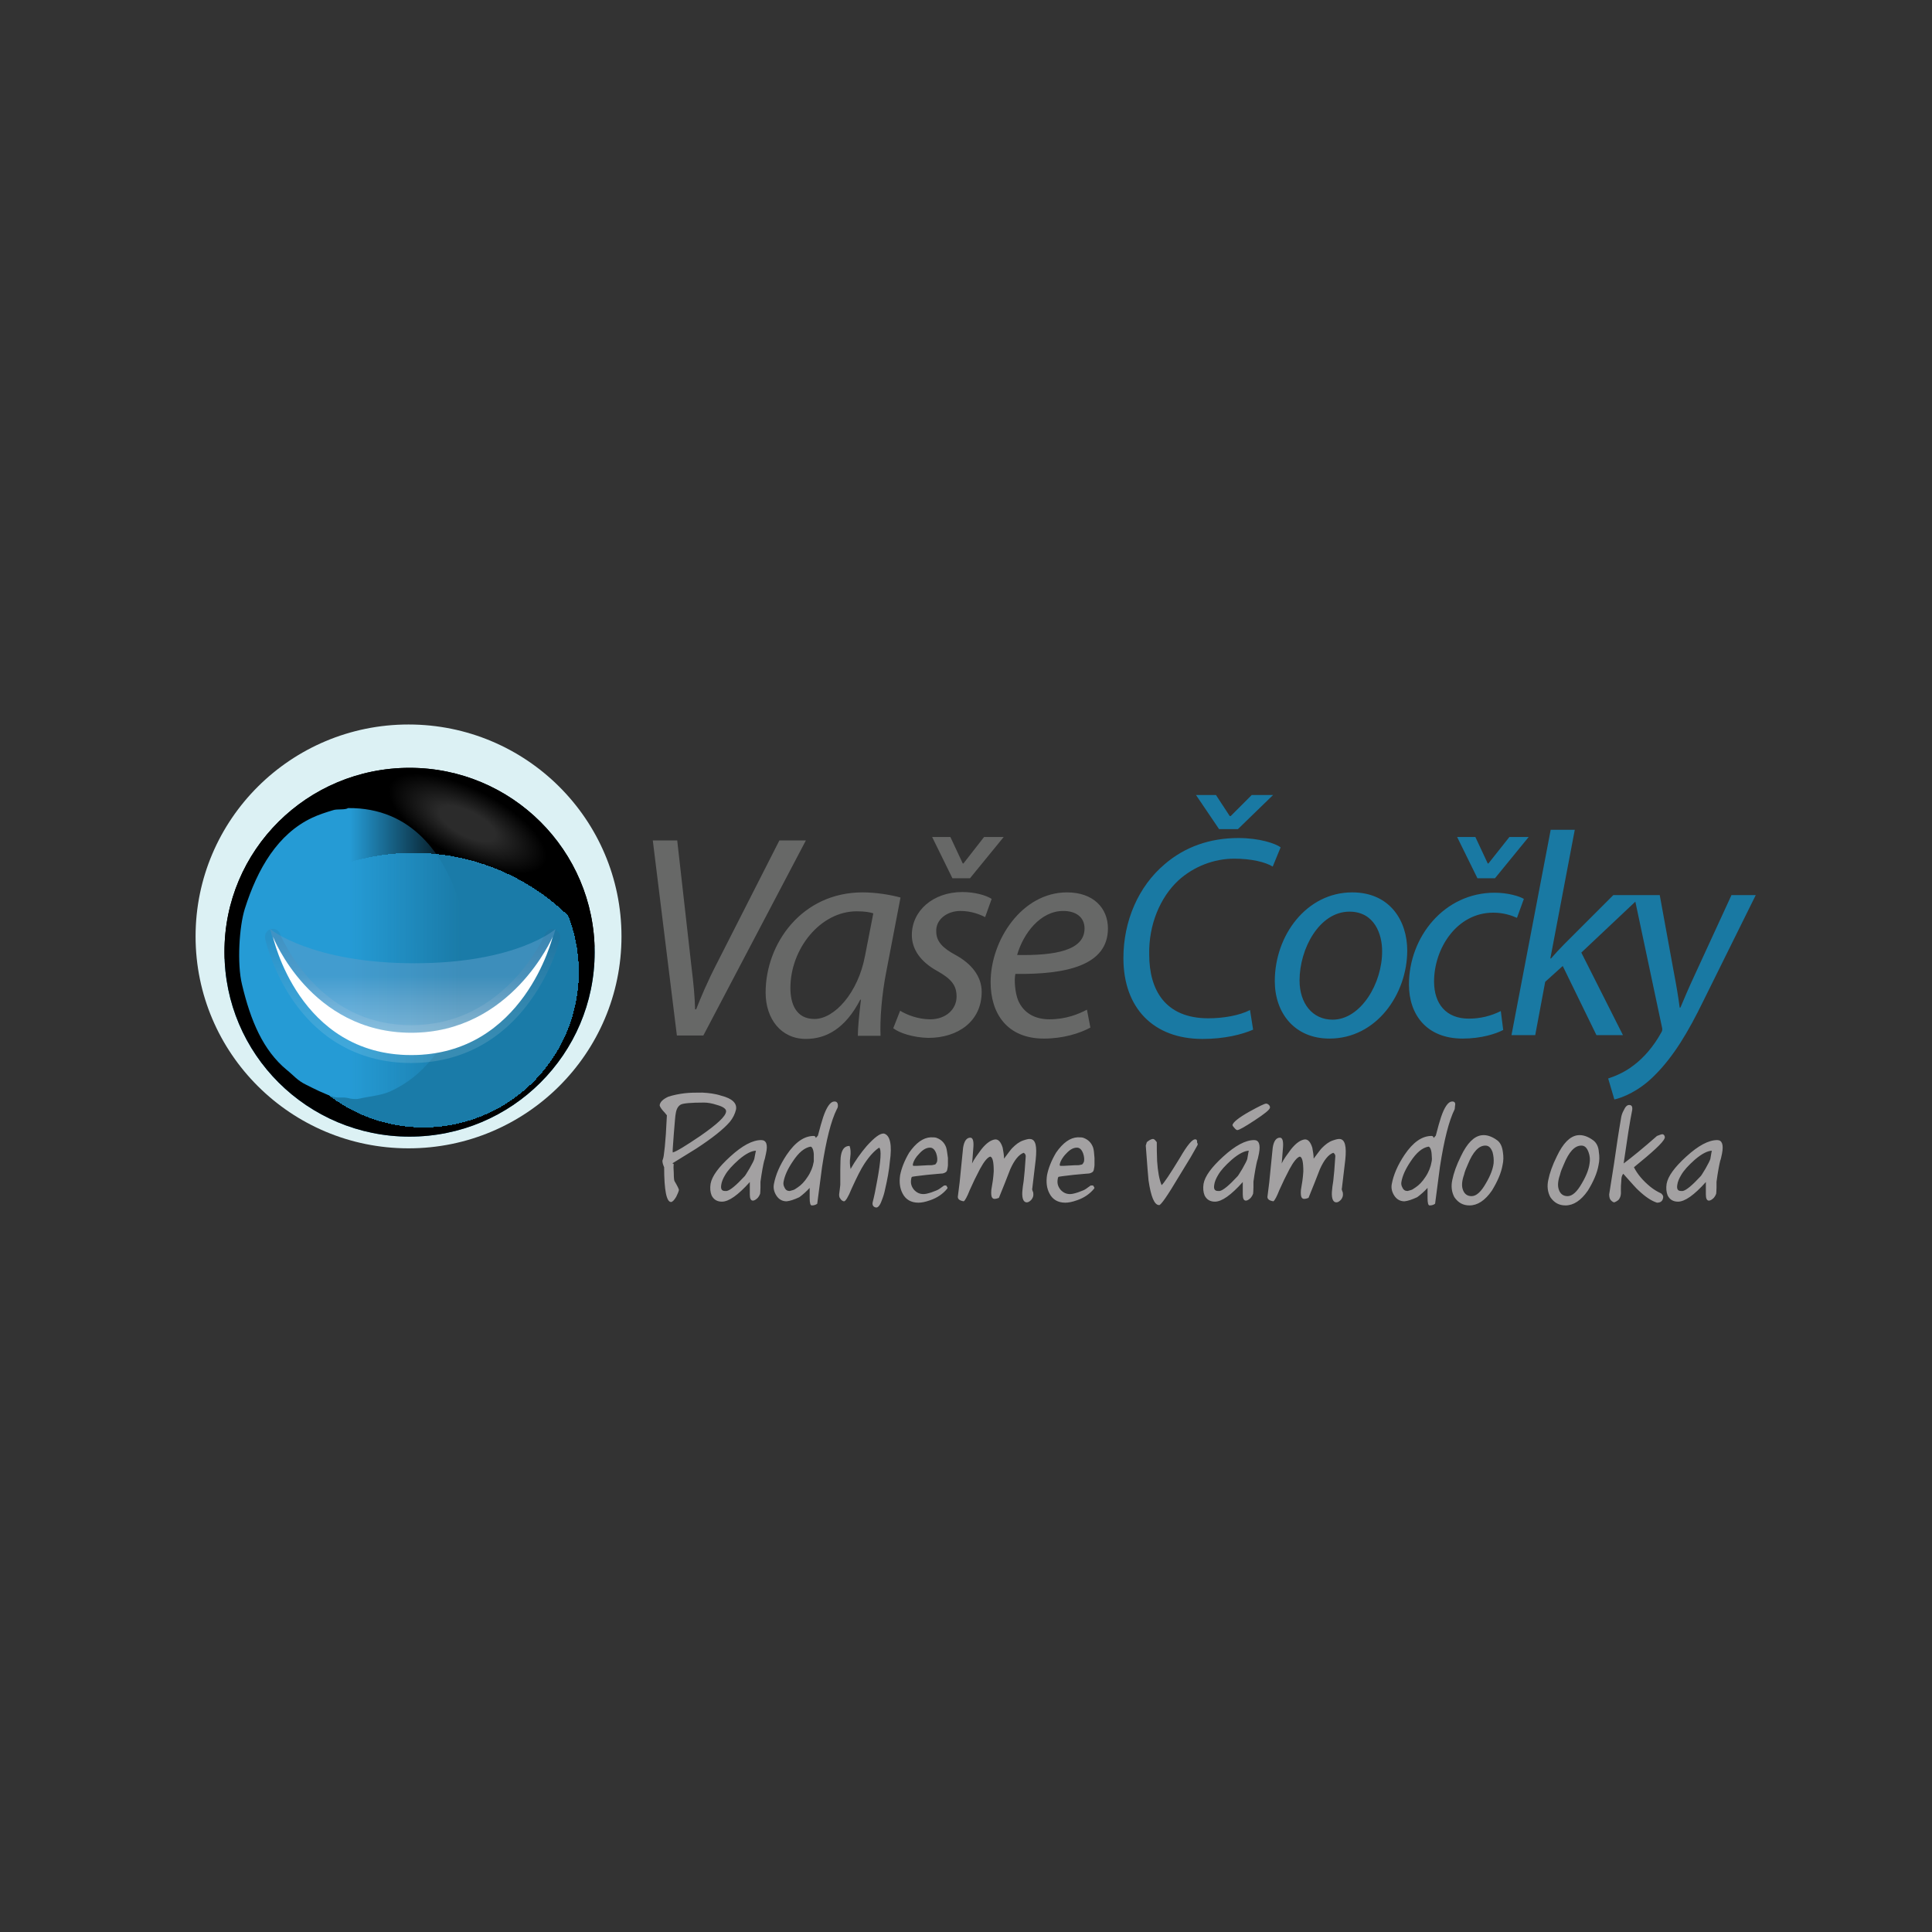
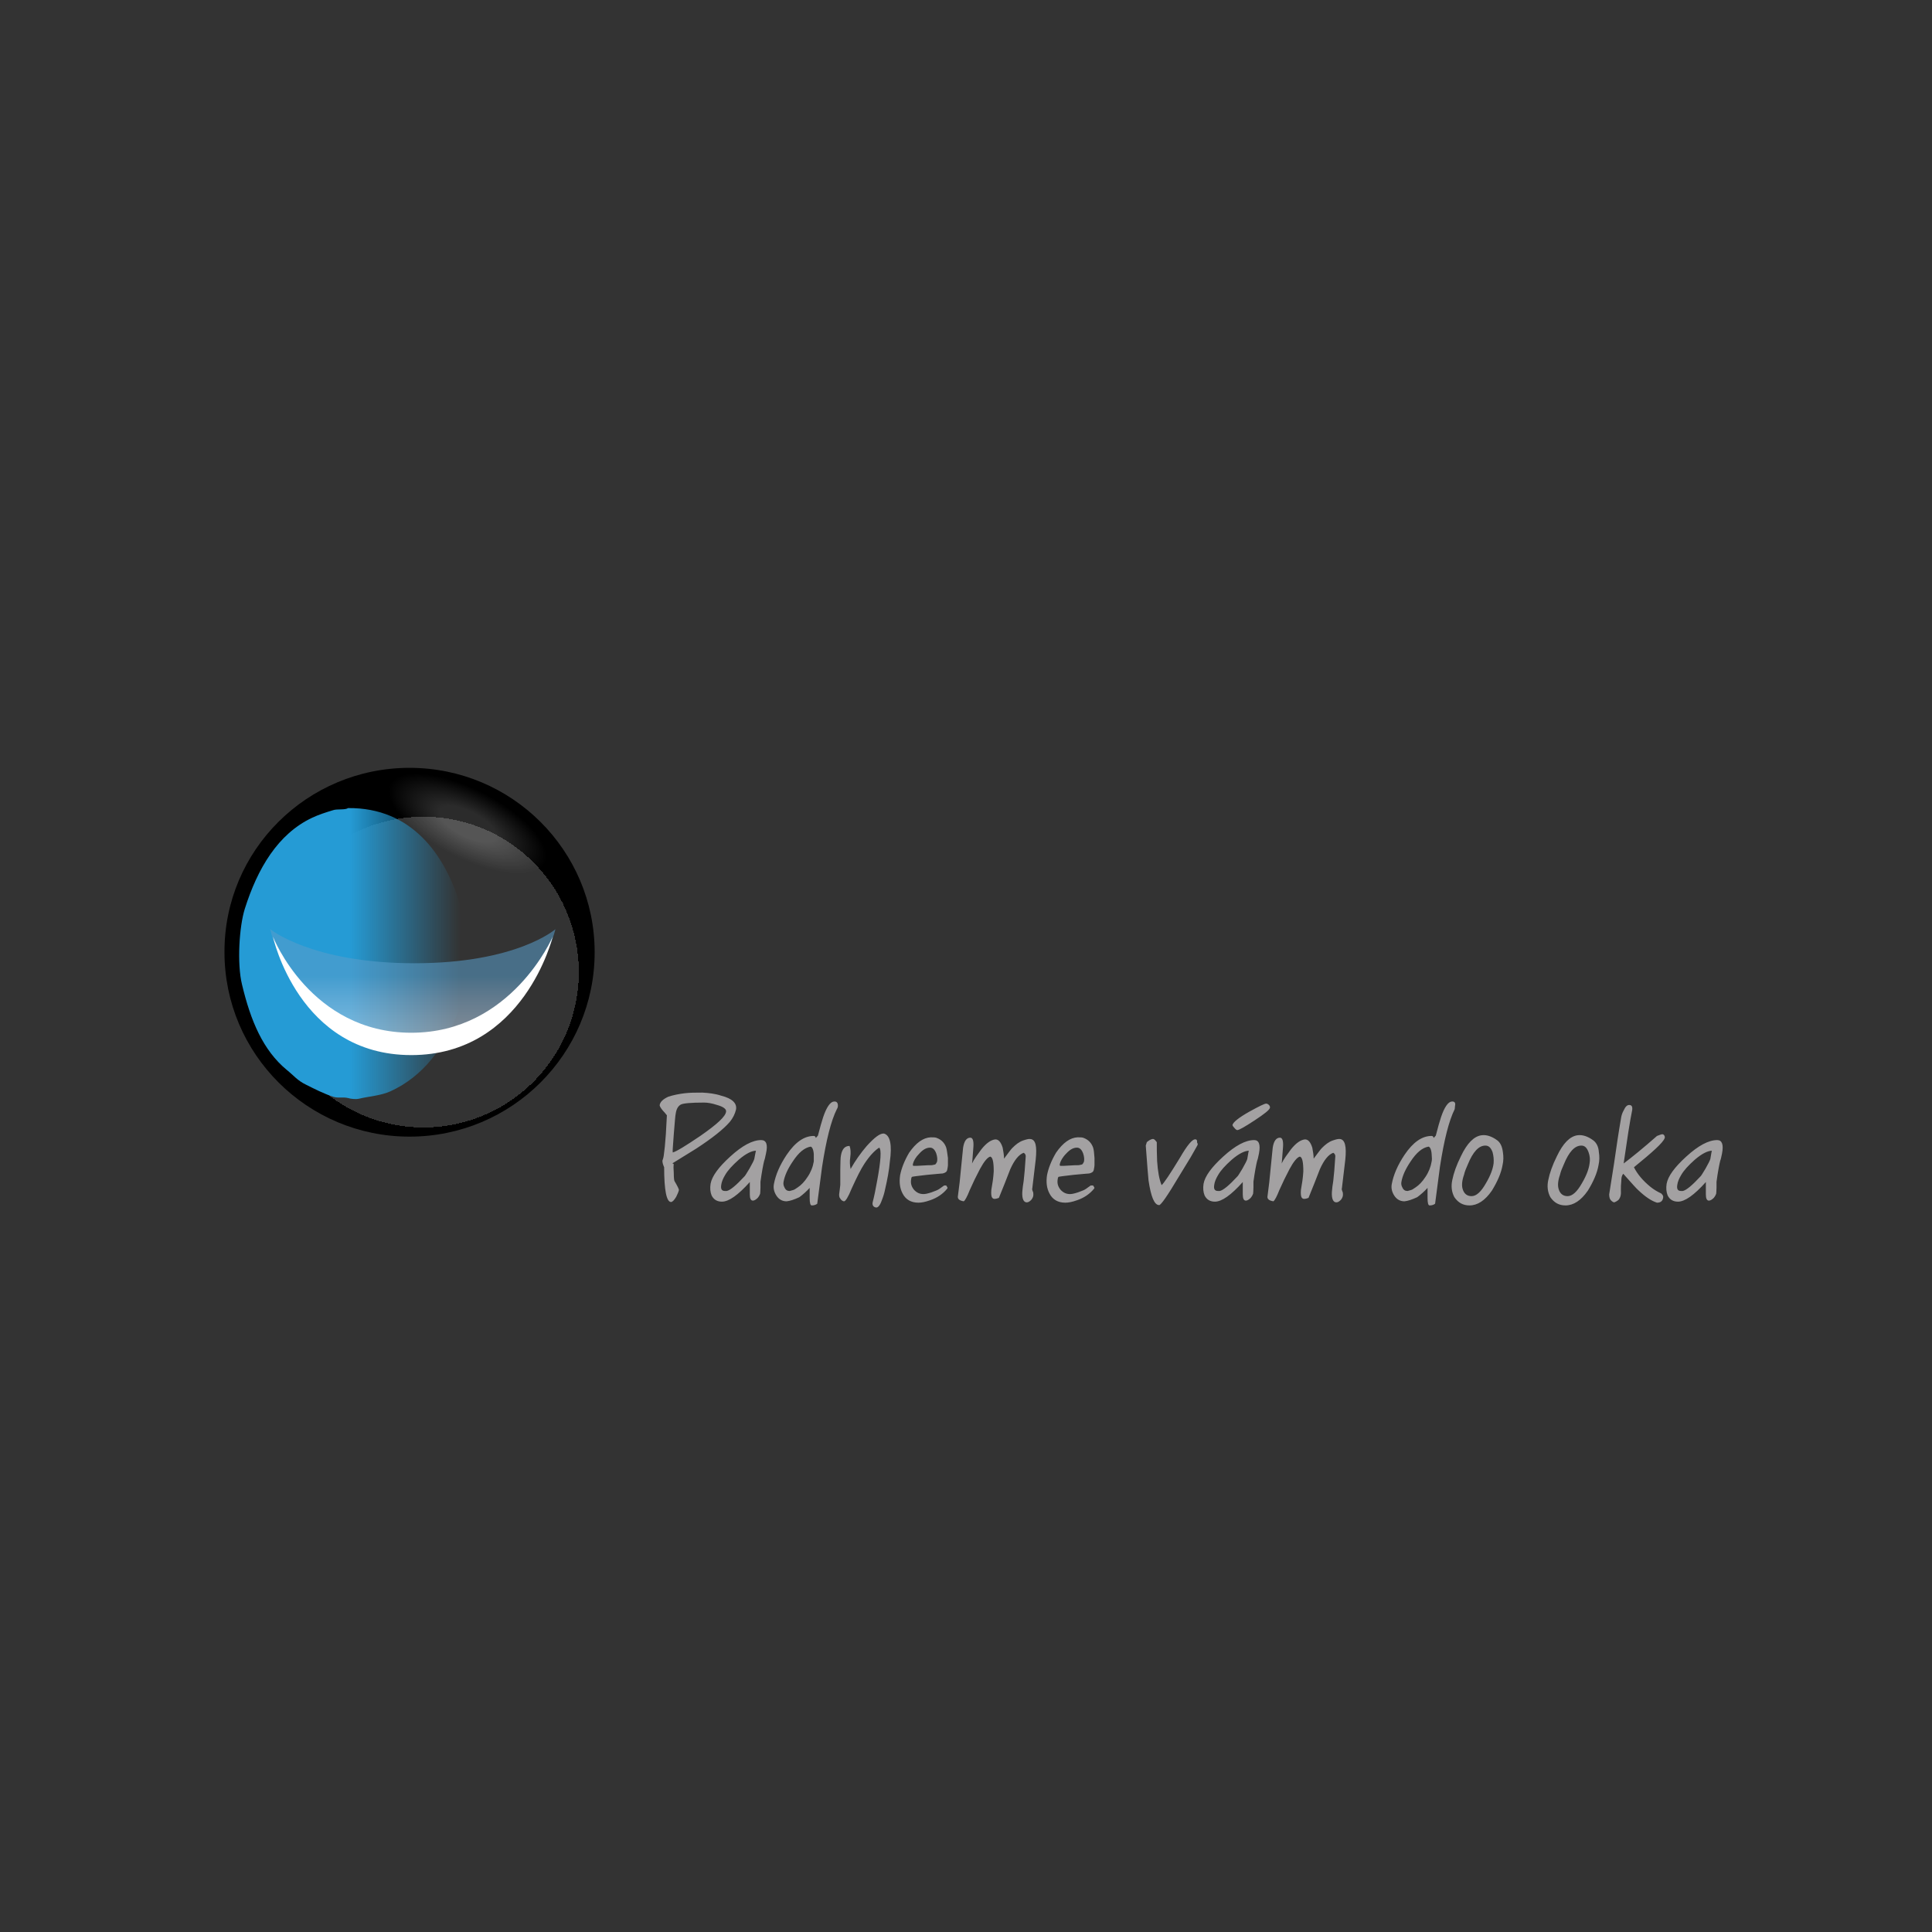
<svg xmlns="http://www.w3.org/2000/svg" version="1.1" x="0" y="0" width="200" height="200" viewBox="0, 0, 200, 200">
  <rect x="0" y="0" width="200" height="200" fill="#333333" stroke="none" />
  <defs>
    <radialGradient id="Gradient_1" gradientUnits="userSpaceOnUse" cx="92.2" cy="240.286" r="49.485" gradientTransform="matrix(0.463, 0, 0, 0.463, 0.13, -0.056)">
      <stop offset="1" stop-color="#1A7BA8" />
      <stop offset="1" stop-color="#000000" />
    </radialGradient>
    <radialGradient id="Gradient_2" gradientUnits="userSpaceOnUse" cx="94.395" cy="217.463" r="34.736" gradientTransform="matrix(0.463, 0, 0, 0.463, 0.13, -0.056)">
      <stop offset="1" stop-color="#259BD5" stop-opacity="0" />
      <stop offset="1" stop-color="#000000" />
    </radialGradient>
    <linearGradient id="Gradient_3" gradientUnits="userSpaceOnUse" x1="53.488" y1="161.193" x2="112.816" y2="161.193" gradientTransform="matrix(0.463, 0, 0, 0.463, 0.13, -0.056)">
      <stop offset="0.413" stop-color="#259BD5" />
      <stop offset="0.451" stop-color="#259BD5" stop-opacity="0.91" />
      <stop offset="0.829" stop-color="#259BD5" stop-opacity="0" />
    </linearGradient>
    <linearGradient id="Gradient_4" gradientUnits="userSpaceOnUse" x1="42.835" y1="215.031" x2="42.835" y2="256.893" gradientTransform="matrix(0.463, 0, 0, 0.463, 0.13, -0.056)">
      <stop offset="0.081" stop-color="#5A9ECA" />
      <stop offset="0.191" stop-color="#85B2D5" />
      <stop offset="0.306" stop-color="#A8C6E0" />
      <stop offset="0.424" stop-color="#C6D8EA" />
      <stop offset="0.548" stop-color="#DDE7F2" />
      <stop offset="0.679" stop-color="#EEF2F8" />
      <stop offset="0.822" stop-color="#FAFBFD" />
      <stop offset="1" stop-color="#FFFFFF" />
    </linearGradient>
    <linearGradient id="Gradient_5" gradientUnits="userSpaceOnUse" x1="42.835" y1="208.245" x2="42.835" y2="238.15" gradientTransform="matrix(0.463, 0, 0, 0.463, 0.13, -0.056)">
      <stop offset="0.06" stop-color="#385478" />
      <stop offset="0.157" stop-color="#606E8D" />
      <stop offset="0.26" stop-color="#828AA4" />
      <stop offset="0.365" stop-color="#A1A6BA" />
      <stop offset="0.473" stop-color="#BEC1CF" />
      <stop offset="0.587" stop-color="#D7D8E0" />
      <stop offset="0.706" stop-color="#EBEAEE" />
      <stop offset="0.837" stop-color="#F8F8FA" />
      <stop offset="1" stop-color="#FFFFFF" />
    </linearGradient>
    <radialGradient id="Gradient_6" gradientUnits="userSpaceOnUse" cx="-11.961" cy="31.587" r="13.494" gradientTransform="matrix(0.603, 0.307, -0.122, 0.24, 59.467, 81.353)">
      <stop offset="0.343" stop-color="#FFFFFF" />
      <stop offset="0.986" stop-color="#FFFFFF" stop-opacity="0" />
    </radialGradient>
  </defs>
  <g id="Layer_1">
-     <path d="M80.682,87.001 L74.272,99.609 C73.167,101.745 72.562,103.241 72.064,104.487 L71.956,104.487 C71.921,103.169 71.814,101.995 71.564,99.929 L70.105,87.001 L67.577,87.001 L70.07,107.193 L72.811,107.193 L83.424,87.001 L80.683,87.001 z M93.218,92.912 C92.185,92.628 90.69,92.379 89.3,92.379 C82.997,92.379 79.257,97.685 79.257,102.742 C79.257,105.484 80.86,107.549 83.424,107.549 C85.49,107.549 87.486,106.517 89.052,103.49 L89.123,103.49 C88.946,104.986 88.803,106.375 88.803,107.229 L91.153,107.229 C91.082,105.626 91.261,103.027 91.758,100.534 L93.22,92.912 z M89.549,98.932 C88.837,102.778 86.38,105.484 84.314,105.484 C82.391,105.484 81.822,103.882 81.822,102.279 C81.822,98.219 84.92,94.337 88.695,94.337 C89.549,94.337 90.084,94.443 90.404,94.55 L89.55,98.931 z M100.412,90.918 L103.902,86.645 L101.871,86.645 L99.735,89.386 L99.664,89.386 L98.382,86.644 L96.494,86.644 L98.594,90.917 L100.412,90.917 z M99.451,94.302 C100.52,94.302 101.444,94.658 101.979,94.942 L102.656,93.055 C102.121,92.699 100.946,92.343 99.628,92.343 C96.567,92.343 94.393,94.302 94.393,96.795 C94.393,98.29 95.319,99.572 96.993,100.499 C98.524,101.352 99.024,102.029 99.024,103.168 C99.024,104.451 97.954,105.519 96.281,105.519 C95.07,105.519 93.859,105.056 93.182,104.629 L92.47,106.444 C93.111,106.943 94.536,107.406 96.103,107.442 C99.164,107.442 101.623,105.732 101.623,102.669 C101.623,101.066 100.554,99.749 98.915,98.859 C97.598,98.146 96.921,97.469 96.921,96.435 C96.85,95.261 97.954,94.299 99.45,94.299 z M114.693,96.117 C114.693,94.017 113.197,92.379 110.455,92.379 C105.789,92.379 102.548,97.329 102.548,101.674 C102.548,104.879 104.222,107.514 108.068,107.514 C110.028,107.514 111.772,106.979 112.876,106.374 L112.521,104.522 C111.63,104.985 110.348,105.519 108.638,105.519 C107.142,105.519 105.967,104.878 105.397,103.56 C105.077,102.777 104.97,101.423 105.112,100.818 C110.418,100.889 114.692,99.928 114.692,96.118 z M110.062,94.302 C111.381,94.302 112.272,94.942 112.272,96.117 C112.272,98.397 109.208,98.932 105.291,98.86 C105.932,96.615 107.714,94.301 110.063,94.301 z" fill="#676867" />
-     <path d="M128.155,85.825 L131.787,82.3 L129.579,82.3 L127.407,84.473 L127.299,84.473 L125.876,82.301 L123.81,82.301 L126.196,85.827 L128.155,85.827 z M121.993,91.133 C123.561,89.708 125.662,88.888 127.762,88.888 C129.544,88.888 131.004,89.245 131.752,89.708 L132.571,87.714 C132.037,87.322 130.399,86.752 128.191,86.752 C125.236,86.752 122.635,87.678 120.57,89.46 C117.827,91.774 116.295,95.371 116.295,99.182 C116.295,104.346 119.394,107.551 124.486,107.551 C126.766,107.551 128.583,107.088 129.722,106.589 L129.402,104.559 C128.298,105.128 126.625,105.414 125.092,105.414 C120.605,105.414 118.967,102.458 118.967,98.826 C118.896,95.727 120.107,92.878 121.995,91.133 z M139.978,92.379 C135.278,92.379 131.966,96.795 131.966,101.567 C131.966,104.844 133.996,107.513 137.627,107.513 C142.507,107.513 145.677,102.885 145.677,98.398 C145.677,95.335 143.896,92.379 139.979,92.379 z M137.949,105.556 C135.847,105.556 134.529,103.846 134.529,101.495 C134.529,98.183 136.595,94.373 139.693,94.373 C142.293,94.373 143.076,96.723 143.076,98.432 C143.113,101.78 140.869,105.556 137.949,105.556 z M154.758,90.918 L158.248,86.645 L156.254,86.645 L154.082,89.386 L154.011,89.386 L152.729,86.644 L150.841,86.644 L152.944,90.917 L154.759,90.917 z M152.05,105.449 C149.701,105.449 148.454,103.918 148.454,101.602 C148.454,98.183 150.804,94.479 154.579,94.479 C155.648,94.479 156.467,94.764 157.037,95.014 L157.749,93.055 C157.286,92.77 156.075,92.413 154.722,92.413 C149.522,92.413 145.854,96.971 145.854,101.921 C145.854,105.019 147.67,107.513 151.41,107.513 C153.368,107.513 154.864,107.013 155.612,106.623 L155.363,104.663 C154.337,105.183 153.202,105.452 152.051,105.448 z M179.225,92.699 L175.521,100.748 C174.773,102.35 174.345,103.383 173.954,104.309 L173.882,104.309 C173.74,103.24 173.562,102.136 173.241,100.463 L171.817,92.663 L167.009,92.663 L161.917,97.755 C161.524,98.148 160.991,98.717 160.563,99.217 L160.492,99.217 L163.021,85.897 L160.528,85.897 L156.467,107.159 L158.925,107.159 L159.958,101.638 L161.774,99.999 L165.264,107.158 L168.008,107.158 L163.698,98.612 L169.291,93.34 L172.032,106.268 C172.103,106.553 172.103,106.694 171.961,106.908 C171.178,108.333 170.145,109.508 169.148,110.256 C168.151,111.04 167.117,111.431 166.477,111.645 L167.118,113.817 C167.936,113.639 169.681,112.963 171.319,111.289 C173.278,109.329 174.773,106.801 176.305,103.667 L181.754,92.662 L179.225,92.662 z" fill="#1979A3" />
    <path d="M78.794,118.02 C77.904,118.02 76.836,118.59 75.59,119.73 C74.379,120.833 73.702,121.759 73.559,122.543 C73.488,123.004 73.523,123.397 73.666,123.753 C73.88,124.181 74.236,124.395 74.734,124.395 C75.446,124.395 76.408,123.718 77.619,122.364 L77.619,123.647 C77.619,124.074 77.727,124.288 77.94,124.288 C78.083,124.288 78.261,124.18 78.44,124.003 C78.582,123.825 78.653,123.683 78.688,123.576 C78.688,123.504 78.724,123.291 78.724,122.934 L78.724,122.329 C78.867,121.295 79.009,120.547 79.117,120.12 C79.117,120.156 79.151,120.049 79.187,119.907 C79.223,119.73 79.258,119.587 79.295,119.408 C79.507,118.483 79.33,118.02 78.795,118.02 z M78.082,119.979 C78.047,120.121 77.869,120.477 77.583,120.976 C77.299,121.437 77.157,121.687 77.085,121.759 C76.195,122.72 75.59,123.219 75.233,123.29 L75.055,123.29 C74.7,123.29 74.593,123.077 74.664,122.649 C74.7,122.364 74.841,122.008 75.056,121.652 C75.341,121.152 75.803,120.654 76.48,120.049 C77.228,119.407 77.833,119.123 78.261,119.123 C78.261,119.087 78.19,119.372 78.083,119.977 z M86.309,114.033 C85.954,114.067 85.563,114.602 85.206,115.67 C85.064,116.098 84.885,116.739 84.671,117.558 C84.53,117.7 84.459,117.807 84.459,117.807 C84.423,117.664 84.351,117.592 84.245,117.592 C83.247,117.592 82.322,118.234 81.431,119.552 C80.719,120.621 80.293,121.617 80.113,122.579 C80.043,122.971 80.113,123.362 80.363,123.754 C80.611,124.147 80.967,124.36 81.43,124.36 C81.787,124.324 82.215,124.182 82.748,123.933 C83.136,123.649 83.494,123.326 83.817,122.971 L83.817,124.004 C83.817,124.538 83.889,124.787 84.031,124.787 C84.28,124.787 84.459,124.717 84.6,124.61 C84.816,122.936 84.993,121.653 85.1,120.799 C85.527,118.022 86.026,116.026 86.631,114.816 C86.704,114.711 86.742,114.587 86.739,114.46 C86.739,114.139 86.595,113.996 86.31,114.033 z M84.244,120.228 C84.15,120.803 83.931,121.35 83.603,121.831 C83.283,122.331 82.926,122.687 82.606,122.9 L82.285,123.113 C82.177,123.185 82,123.221 81.75,123.292 C81.501,123.292 81.323,123.184 81.217,122.935 C81.11,122.757 81.074,122.543 81.11,122.366 C81.218,121.724 81.537,121.012 82.072,120.227 C82.677,119.303 83.283,118.804 83.924,118.697 C84.065,118.733 84.208,118.981 84.244,119.481 L84.244,120.227 z M172.067,117.415 C171.996,117.415 171.818,117.486 171.533,117.592 C170.073,118.875 168.933,119.801 168.079,120.442 C168.434,117.985 168.719,116.097 168.968,114.886 C169.004,114.53 168.898,114.388 168.648,114.388 C168.434,114.388 168.256,114.565 168.079,114.957 C167.96,115.168 167.876,115.397 167.829,115.634 L167.615,116.916 C167.58,117.093 167.401,118.27 167.081,120.478 C166.761,122.543 166.581,123.611 166.581,123.647 C166.581,123.932 166.654,124.146 166.761,124.253 C166.903,124.394 167.01,124.466 167.117,124.466 C167.223,124.43 167.365,124.358 167.543,124.217 C167.757,123.967 167.828,123.647 167.793,123.219 C167.793,122.899 167.793,122.613 167.828,122.365 C167.828,122.115 167.863,121.973 167.863,121.901 C167.899,121.724 167.971,121.581 168.042,121.509 C168.932,122.507 169.431,123.077 169.609,123.219 C170.321,123.896 170.963,124.323 171.532,124.501 C171.924,124.501 172.138,124.323 172.173,123.932 C172.173,123.86 172.173,123.824 172.138,123.753 C172.089,123.674 172.029,123.602 171.959,123.54 C171.567,123.362 171.211,123.148 170.855,122.863 C170.072,122.223 169.501,121.546 169.146,120.833 C171.069,119.267 172.138,118.305 172.315,117.842 C172.351,117.806 172.351,117.7 172.315,117.593 C172.245,117.451 172.173,117.416 172.066,117.416 z M91.508,117.343 C91.081,117.308 90.511,117.771 89.728,118.626 C89.094,119.365 88.533,120.164 88.054,121.012 C87.969,120.614 87.956,120.204 88.018,119.801 C88.09,119.303 88.054,118.91 87.947,118.626 C87.592,118.626 87.343,118.803 87.2,119.124 C87.129,119.267 87.057,119.517 87.023,119.837 C87.023,119.908 86.987,120.3 86.987,121.047 L86.987,122.65 C86.987,122.721 86.951,122.934 86.916,123.255 C86.88,123.54 86.844,123.718 86.88,123.824 C86.88,123.932 86.951,124.04 87.057,124.181 C87.165,124.289 87.273,124.36 87.379,124.36 C87.521,124.36 87.806,123.932 88.162,123.042 C88.697,121.867 89.124,121.011 89.48,120.477 C90.015,119.66 90.549,119.09 91.012,118.804 C91.261,118.983 91.191,120.158 90.798,122.258 C90.656,123.043 90.514,123.79 90.337,124.467 C90.3,124.644 90.337,124.752 90.406,124.86 C90.514,124.966 90.621,125.001 90.727,125.001 C90.904,125.001 91.12,124.753 91.297,124.219 C91.44,123.863 91.547,123.507 91.617,123.15 C91.866,122.082 92.044,121.12 92.115,120.265 C92.365,118.52 92.151,117.523 91.51,117.345 z M128.083,116.987 C128.262,116.987 128.832,116.667 129.864,115.99 C130.897,115.313 131.431,114.886 131.467,114.673 C131.467,114.565 131.467,114.494 131.359,114.388 C131.289,114.316 131.182,114.245 131.075,114.245 C130.898,114.245 130.327,114.53 129.294,115.099 C128.227,115.705 127.657,116.168 127.586,116.453 C127.586,116.488 127.622,116.595 127.763,116.737 C127.906,116.916 128.013,116.986 128.084,116.986 z M69.642,120.407 C70.461,119.907 71.244,119.409 72.063,118.91 C73.702,117.841 74.877,116.916 75.553,116.133 C75.873,115.741 76.087,115.313 76.194,114.85 C76.302,114.21 75.802,113.712 74.663,113.427 C74.022,113.212 73.345,113.141 72.704,113.106 C72.027,113.106 71.422,113.106 70.852,113.176 C70.283,113.248 69.713,113.355 69.178,113.533 C68.644,113.782 68.324,114.067 68.288,114.423 C68.288,114.495 68.396,114.708 68.608,114.958 C68.752,115.1 68.894,115.279 69.036,115.456 C69.001,116.098 68.965,116.774 68.929,117.416 C68.858,118.413 68.787,119.125 68.716,119.588 C68.68,119.873 68.608,120.051 68.573,120.157 C68.573,120.371 68.645,120.585 68.752,120.834 C68.752,123.22 69.001,124.431 69.464,124.431 C69.606,124.431 69.784,124.254 69.998,123.897 C70.14,123.613 70.247,123.363 70.283,123.185 C70.283,123.113 70.14,122.793 69.821,122.259 C69.784,122.188 69.749,121.903 69.749,121.44 C69.713,120.978 69.713,120.693 69.749,120.515 C69.606,120.443 69.606,120.407 69.641,120.407 z M69.75,117.415 C69.856,116.24 69.891,115.492 69.963,115.207 C70.034,114.78 70.213,114.494 70.463,114.352 C70.711,114.21 71.53,114.138 72.883,114.138 C73.24,114.138 73.703,114.21 74.237,114.388 C74.878,114.565 75.199,114.815 75.163,115.065 C75.127,115.563 74.236,116.382 72.492,117.593 C70.961,118.627 70.034,119.197 69.643,119.303 C69.607,119.16 69.678,118.555 69.75,117.416 z M177.765,118.02 C176.874,118.02 175.805,118.59 174.559,119.73 C173.348,120.833 172.671,121.759 172.528,122.543 C172.458,123.004 172.494,123.397 172.636,123.753 C172.85,124.181 173.205,124.395 173.705,124.395 C174.417,124.395 175.378,123.718 176.59,122.364 L176.59,123.647 C176.59,124.074 176.696,124.288 176.91,124.288 C177.053,124.288 177.231,124.18 177.41,124.003 C177.551,123.825 177.623,123.683 177.658,123.576 C177.658,123.504 177.694,123.291 177.694,122.934 L177.694,122.329 C177.835,121.295 177.978,120.547 178.085,120.12 C178.085,120.156 178.121,120.049 178.156,119.907 C178.192,119.73 178.228,119.587 178.264,119.408 C178.441,118.483 178.264,118.02 177.765,118.02 z M177.052,119.979 C177.016,120.121 176.838,120.477 176.554,120.976 C176.269,121.437 176.126,121.687 176.054,121.759 C175.165,122.72 174.559,123.219 174.203,123.29 L174.026,123.29 C173.669,123.29 173.562,123.077 173.634,122.649 C173.669,122.364 173.811,122.008 174.026,121.652 C174.311,121.152 174.772,120.654 175.449,120.049 C176.198,119.407 176.803,119.123 177.23,119.123 C177.195,119.087 177.159,119.372 177.053,119.977 z M123.775,117.948 C123.454,117.879 122.919,118.519 122.136,119.871 C121.139,121.51 120.498,122.471 120.249,122.687 C119.999,122.08 119.856,121.261 119.785,120.193 C119.75,119.447 119.75,118.804 119.75,118.235 C119.679,118.163 119.642,118.092 119.572,118.021 C119.501,117.95 119.395,117.879 119.287,117.913 C119.11,117.95 118.931,118.056 118.718,118.235 C118.682,118.343 118.646,118.448 118.61,118.591 C118.753,120.622 118.859,121.796 118.895,122.188 C119.145,123.897 119.501,124.752 119.999,124.752 C120.176,124.752 120.853,123.79 121.994,121.867 C122.422,121.155 122.849,120.478 123.276,119.766 C123.739,118.947 123.989,118.52 123.989,118.484 C123.989,118.447 123.989,118.376 123.918,118.269 C123.954,118.02 123.847,117.949 123.775,117.949 z M155.007,118.056 C154.438,117.629 153.867,117.45 153.369,117.522 C152.586,117.628 151.874,118.34 151.232,119.693 C150.77,120.62 150.484,121.438 150.342,122.15 C150.2,122.792 150.27,123.397 150.556,123.931 C150.948,124.5 151.447,124.785 152.124,124.785 C152.943,124.785 153.726,124.287 154.439,123.254 C155.008,122.329 155.4,121.439 155.542,120.62 C155.65,120.157 155.65,119.693 155.578,119.266 C155.506,118.697 155.328,118.304 155.007,118.055 z M154.615,120.442 C154.544,121.011 154.295,121.688 153.832,122.473 C153.334,123.362 152.835,123.825 152.337,123.825 C151.874,123.825 151.552,123.576 151.41,123.077 C151.303,122.722 151.339,122.223 151.553,121.618 C151.624,121.297 151.767,120.941 151.945,120.549 C152.479,119.232 153.084,118.591 153.76,118.591 C154.117,118.591 154.33,118.804 154.509,119.268 C154.617,119.66 154.651,120.051 154.617,120.443 z M129.829,118.02 C128.939,118.02 127.87,118.59 126.623,119.73 C125.412,120.833 124.735,121.759 124.592,122.543 C124.522,123.004 124.557,123.397 124.7,123.753 C124.913,124.181 125.269,124.395 125.768,124.395 C126.48,124.395 127.442,123.718 128.652,122.364 L128.652,123.647 C128.652,124.074 128.76,124.288 128.973,124.288 C129.116,124.288 129.293,124.18 129.472,124.003 C129.614,123.825 129.686,123.683 129.721,123.576 C129.721,123.504 129.756,123.291 129.756,122.934 L129.756,122.329 C129.899,121.295 130.041,120.547 130.149,120.12 C130.149,120.156 130.184,120.049 130.219,119.907 C130.256,119.73 130.291,119.587 130.327,119.408 C130.504,118.483 130.327,118.02 129.827,118.02 z M129.116,119.979 C129.081,120.121 128.902,120.477 128.618,120.976 C128.333,121.437 128.19,121.687 128.119,121.759 C127.229,122.72 126.623,123.219 126.267,123.29 L126.09,123.29 C125.733,123.29 125.626,123.077 125.698,122.649 C125.733,122.364 125.875,122.008 126.09,121.652 C126.375,121.152 126.836,120.654 127.513,120.049 C128.262,119.407 128.867,119.123 129.294,119.123 C129.259,119.087 129.225,119.372 129.117,119.977 z M164.944,118.056 C164.374,117.629 163.804,117.45 163.305,117.522 C162.522,117.628 161.81,118.34 161.168,119.693 C160.705,120.62 160.421,121.438 160.278,122.15 C160.136,122.792 160.207,123.397 160.492,123.931 C160.884,124.5 161.382,124.785 162.059,124.785 C162.878,124.785 163.661,124.287 164.374,123.254 C164.944,122.329 165.336,121.439 165.478,120.62 C165.584,120.157 165.584,119.693 165.513,119.266 C165.477,118.697 165.263,118.304 164.944,118.055 z M164.551,120.442 C164.481,121.011 164.231,121.688 163.768,122.473 C163.27,123.362 162.771,123.825 162.273,123.825 C161.81,123.825 161.488,123.576 161.347,123.077 C161.239,122.722 161.274,122.223 161.488,121.618 C161.56,121.297 161.702,120.941 161.881,120.549 C162.414,119.232 163.019,118.591 163.696,118.591 C164.052,118.591 164.265,118.804 164.444,119.268 C164.587,119.66 164.621,120.051 164.552,120.443 z M138.732,117.913 C138.555,117.878 138.305,117.949 137.984,118.056 C137.556,118.198 137.199,118.483 136.844,118.84 C136.702,118.982 136.417,119.373 135.99,119.943 C135.99,119.587 135.919,119.196 135.847,118.803 C135.67,118.234 135.42,117.95 135.099,117.95 C134.672,117.985 134.173,118.305 133.639,118.982 C133.247,119.516 132.891,119.979 132.678,120.442 L132.713,120.086 C132.749,119.693 132.785,119.232 132.821,118.697 C132.856,118.091 132.749,117.771 132.499,117.771 C132.107,117.771 131.859,118.127 131.752,118.803 C131.752,118.84 131.68,119.445 131.573,120.584 C131.467,121.724 131.396,122.33 131.396,122.365 L131.218,123.79 C131.146,124.11 131.36,124.288 131.823,124.359 C131.965,124.253 132.179,123.861 132.428,123.22 C132.758,122.472 133.115,121.736 133.497,121.013 C133.923,120.228 134.279,119.801 134.564,119.73 C134.814,119.8 134.92,120.299 134.92,121.26 C134.885,121.937 134.778,122.578 134.671,123.183 C134.636,123.61 134.671,123.896 134.779,124.003 C134.885,124.145 135.099,124.145 135.456,124.003 C135.882,122.97 136.274,121.972 136.63,121.047 C137.056,120.085 137.52,119.516 138.018,119.337 C138.151,119.405 138.234,119.544 138.232,119.693 C138.16,120.832 138.09,121.687 138.018,122.257 C137.947,122.65 137.91,123.005 137.876,123.397 C137.839,124.11 138.017,124.467 138.337,124.467 C138.48,124.467 138.622,124.394 138.801,124.217 C138.978,124.003 139.05,123.789 139.015,123.54 C139.015,123.504 139.015,123.432 138.944,123.29 C138.909,123.147 138.873,123.075 138.909,123.04 L139.265,120.048 C139.407,118.66 139.229,117.983 138.73,117.912 z M150.627,114.46 C150.698,114.138 150.556,113.996 150.27,114.032 C149.914,114.067 149.523,114.601 149.167,115.67 C149.024,116.097 148.847,116.738 148.633,117.557 C148.491,117.7 148.42,117.806 148.42,117.806 C148.384,117.663 148.312,117.591 148.206,117.591 C147.209,117.591 146.283,118.233 145.393,119.551 C144.68,120.62 144.253,121.617 144.075,122.578 C144.003,122.97 144.075,123.361 144.324,123.753 C144.573,124.146 144.929,124.36 145.392,124.36 C145.748,124.323 146.175,124.181 146.71,123.932 C147.097,123.648 147.455,123.326 147.779,122.97 L147.779,124.003 C147.779,124.537 147.85,124.787 147.992,124.787 C148.241,124.787 148.42,124.716 148.561,124.61 C148.777,122.935 148.953,121.653 149.061,120.798 C149.488,118.021 149.987,116.026 150.592,114.815 C150.592,114.673 150.627,114.566 150.627,114.459 z M148.205,120.229 C148.111,120.803 147.892,121.35 147.564,121.831 C147.243,122.331 146.887,122.687 146.567,122.9 L146.247,123.113 C146.139,123.185 145.96,123.221 145.711,123.292 C145.462,123.292 145.284,123.184 145.177,122.935 C145.07,122.757 145.035,122.543 145.07,122.366 C145.177,121.724 145.498,121.012 146.031,120.227 C146.637,119.303 147.243,118.804 147.885,118.697 C148.027,118.733 148.17,118.981 148.204,119.481 C148.24,119.872 148.24,120.086 148.204,120.227 z M113.162,118.803 C112.982,118.305 112.662,117.985 112.2,117.806 C112.057,117.734 111.843,117.734 111.558,117.734 C110.774,117.77 110.028,118.303 109.315,119.337 C108.815,120.191 108.53,120.94 108.388,121.653 C108.28,122.364 108.352,123.005 108.637,123.54 C108.957,124.18 109.527,124.501 110.275,124.501 C110.595,124.501 110.987,124.43 111.485,124.252 C112.233,124.002 112.839,123.575 113.266,123.04 C113.302,123 113.302,122.939 113.266,122.898 C113.231,122.827 113.195,122.79 113.158,122.72 L112.91,122.72 L112.412,123.076 C112.269,123.183 111.984,123.291 111.592,123.433 C111.165,123.575 110.915,123.61 110.773,123.61 C110.381,123.61 110.061,123.468 109.776,123.148 C109.528,122.827 109.421,122.507 109.491,122.079 C109.491,122.008 109.528,121.902 109.563,121.83 C109.671,121.795 110.204,121.724 111.165,121.617 C112.056,121.546 112.59,121.475 112.768,121.475 C113.053,121.403 113.195,121.297 113.232,121.083 C113.267,120.906 113.302,120.727 113.302,120.621 L113.302,119.872 C113.267,119.373 113.232,119.018 113.16,118.803 z M112.2,120.3 C112.164,120.335 112.128,120.407 112.092,120.477 C112.057,120.549 111.915,120.584 111.665,120.62 C111.452,120.62 111.166,120.62 110.703,120.656 C110.276,120.691 109.955,120.691 109.741,120.691 C109.741,120.691 109.741,120.655 109.706,120.62 L109.706,120.512 C109.778,120.192 109.991,119.8 110.383,119.408 C110.775,118.981 111.131,118.803 111.487,118.803 C111.772,118.803 111.985,119.017 112.128,119.408 C112.235,119.729 112.271,120.05 112.199,120.299 z M97.954,118.803 C97.777,118.305 97.455,117.985 96.992,117.806 C96.85,117.734 96.636,117.734 96.351,117.734 C95.567,117.77 94.821,118.303 94.107,119.337 C93.609,120.191 93.324,120.94 93.181,121.653 C93.074,122.364 93.146,123.005 93.431,123.54 C93.751,124.18 94.321,124.501 95.069,124.501 C95.39,124.501 95.781,124.43 96.28,124.252 C97.027,124.002 97.634,123.575 98.061,123.04 C98.096,123 98.096,122.939 98.061,122.898 C98.024,122.827 97.988,122.79 97.953,122.72 L97.739,122.72 L97.241,123.076 C97.098,123.183 96.814,123.291 96.421,123.433 C95.994,123.575 95.744,123.61 95.602,123.61 C95.21,123.61 94.89,123.468 94.604,123.148 C94.355,122.827 94.248,122.507 94.32,122.079 C94.32,122.008 94.355,121.902 94.391,121.83 C94.498,121.795 95.032,121.724 95.994,121.617 C96.884,121.546 97.418,121.475 97.596,121.475 C97.881,121.403 98.024,121.297 98.059,121.083 C98.094,120.906 98.13,120.727 98.13,120.621 L98.13,119.872 C98.058,119.373 98.022,119.018 97.951,118.803 z M96.992,120.3 C96.957,120.335 96.921,120.407 96.884,120.477 C96.85,120.549 96.707,120.584 96.458,120.62 C96.244,120.62 95.958,120.62 95.497,120.656 C95.069,120.691 94.748,120.691 94.535,120.691 C94.535,120.691 94.535,120.655 94.499,120.62 L94.499,120.512 C94.57,120.192 94.784,119.8 95.176,119.408 C95.567,118.981 95.922,118.803 96.279,118.803 C96.564,118.803 96.777,119.017 96.921,119.408 C97.027,119.729 97.063,120.05 96.991,120.299 z M106.679,117.913 C106.501,117.878 106.251,117.949 105.931,118.056 C105.505,118.198 105.148,118.483 104.793,118.84 C104.65,118.982 104.365,119.373 103.938,119.943 C103.938,119.587 103.866,119.196 103.795,118.803 C103.617,118.234 103.368,117.95 103.048,117.95 C102.621,117.985 102.122,118.305 101.588,118.982 C101.195,119.516 100.84,119.979 100.626,120.442 L100.662,120.086 C100.697,119.693 100.731,119.232 100.768,118.697 C100.804,118.091 100.697,117.771 100.448,117.771 C100.057,117.771 99.808,118.127 99.701,118.803 C99.701,118.84 99.629,119.445 99.522,120.584 C99.414,121.724 99.345,122.33 99.345,122.365 L99.166,123.79 C99.095,124.11 99.308,124.288 99.771,124.359 C99.914,124.253 100.128,123.861 100.378,123.22 C100.708,122.472 101.064,121.736 101.447,121.013 C101.874,120.228 102.23,119.801 102.514,119.73 C102.764,119.8 102.871,120.299 102.871,121.26 C102.834,121.937 102.728,122.578 102.621,123.183 C102.585,123.61 102.621,123.896 102.728,124.003 C102.834,124.145 103.048,124.145 103.405,124.003 C103.831,122.97 104.223,121.972 104.579,121.047 C105.008,120.085 105.471,119.516 105.969,119.337 C106.103,119.405 106.186,119.544 106.183,119.693 C106.111,120.832 106.041,121.687 105.969,122.257 C105.898,122.65 105.861,123.005 105.827,123.397 C105.791,124.11 105.969,124.467 106.29,124.467 C106.432,124.467 106.575,124.394 106.751,124.217 C106.931,124.003 107.002,123.789 106.967,123.54 C106.967,123.504 106.967,123.432 106.895,123.29 C106.86,123.147 106.825,123.075 106.86,123.04 L107.216,120.048 C107.359,118.66 107.216,117.983 106.682,117.912 z" fill="#A3A1A2" />
    <g>
      <g>
-         <path d="M42.291,74.999 C54.471,74.999 64.336,84.828 64.336,96.937 C64.336,109.045 54.471,118.875 42.291,118.875 C30.111,118.875 20.246,109.045 20.246,96.937 C20.246,84.828 30.111,74.999 42.291,74.999 z" fill="#DCF1F4" />
-         <path d="M42.398,79.486 C52.975,79.486 61.558,88.033 61.558,98.575 C61.558,109.117 52.975,117.664 42.398,117.664 C31.821,117.664 23.238,109.117 23.238,98.575 C23.202,87.998 31.821,79.486 42.398,79.486 z" fill="url(#Gradient_1)" id="a" />
        <path d="M42.398,79.486 C52.975,79.486 61.558,88.033 61.558,98.575 C61.558,109.117 52.975,117.664 42.398,117.664 C31.821,117.664 23.238,109.117 23.238,98.575 C23.202,87.998 31.821,79.486 42.398,79.486 z" fill="url(#Gradient_2)" id="a" />
      </g>
      <path d="M36.023,83.653 C42.611,83.582 46.102,88.461 47.704,93.874 C48.666,97.115 48.523,101.816 47.419,104.772 C46.03,108.44 43.787,111.431 40.439,112.963 C39.406,113.426 38.373,113.461 37.127,113.746 C36.806,113.817 36.272,113.746 36.059,113.675 C35.489,113.533 35.026,113.711 34.492,113.533 C33.494,113.212 32.533,112.713 31.678,112.286 C30.788,111.859 30.396,111.325 29.684,110.755 C27.226,108.725 25.944,105.662 25.054,101.923 C24.52,99.75 24.769,95.904 25.339,94.088 C26.657,89.921 28.758,86.324 32.319,84.65 C32.996,84.33 33.779,84.08 34.492,83.867 C34.883,83.724 35.738,83.867 36.023,83.653 z" fill="url(#Gradient_3)" />
      <path d="M27.974,96.189 C27.974,96.189 32.284,99.715 42.896,99.715 C53.509,99.715 57.498,96.189 57.498,96.189 C57.498,96.189 54.506,108.689 42.576,108.689 C30.645,108.689 27.974,96.189 27.974,96.189 z" fill="url(#Gradient_4)" opacity="0.56" />
-       <path d="M57.213,96.972 C57.213,96.972 54.257,109.223 42.576,109.223 C30.895,109.223 28.259,96.972 28.259,96.972 C28.259,96.972 32.141,106.908 42.576,106.908 C53.011,106.908 57.213,96.972 57.213,96.972 M28.259,96.153 C28.188,96.153 28.117,96.153 28.01,96.189 C27.618,96.296 27.369,96.723 27.44,97.15 C27.476,97.293 28.152,100.391 30.325,103.561 C33.245,107.799 37.483,110.042 42.54,110.042 C47.597,110.042 51.871,107.799 54.898,103.596 C57.07,100.605 57.854,97.613 57.961,97.222 C57.996,97.15 57.996,97.079 57.996,97.008 C57.996,96.581 57.676,96.224 57.249,96.189 L57.07,96.189 C56.928,96.224 56.821,96.26 56.714,96.331 L56.501,96.545 C56.465,96.581 56.465,96.616 56.429,96.687 C56.358,96.865 55.325,99.18 53.153,101.46 C50.197,104.558 46.636,106.125 42.576,106.125 C38.48,106.125 34.99,104.558 32.105,101.424 C29.969,99.074 29.007,96.723 29.007,96.723 C28.9,96.367 28.58,96.153 28.259,96.153 z" fill="url(#Gradient_5)" opacity="0.13" />
      <path d="M42.577,109.223 C30.894,109.223 28.259,96.972 28.259,96.972 C28.259,96.972 32.141,106.909 42.576,106.909 C52.974,106.909 57.212,96.972 57.212,96.972 C57.212,96.972 54.257,109.223 42.577,109.223 z" fill="#FFFFFF" />
      <path d="M56.536,89.422 C54.72,93.019 49.592,94.052 45.104,91.773 C40.617,89.493 38.445,84.721 40.261,81.124 C42.077,77.527 47.206,76.495 51.693,78.774 C56.18,81.053 58.353,85.825 56.536,89.422 z" fill="url(#Gradient_6)" opacity="0.17" />
    </g>
  </g>
</svg>